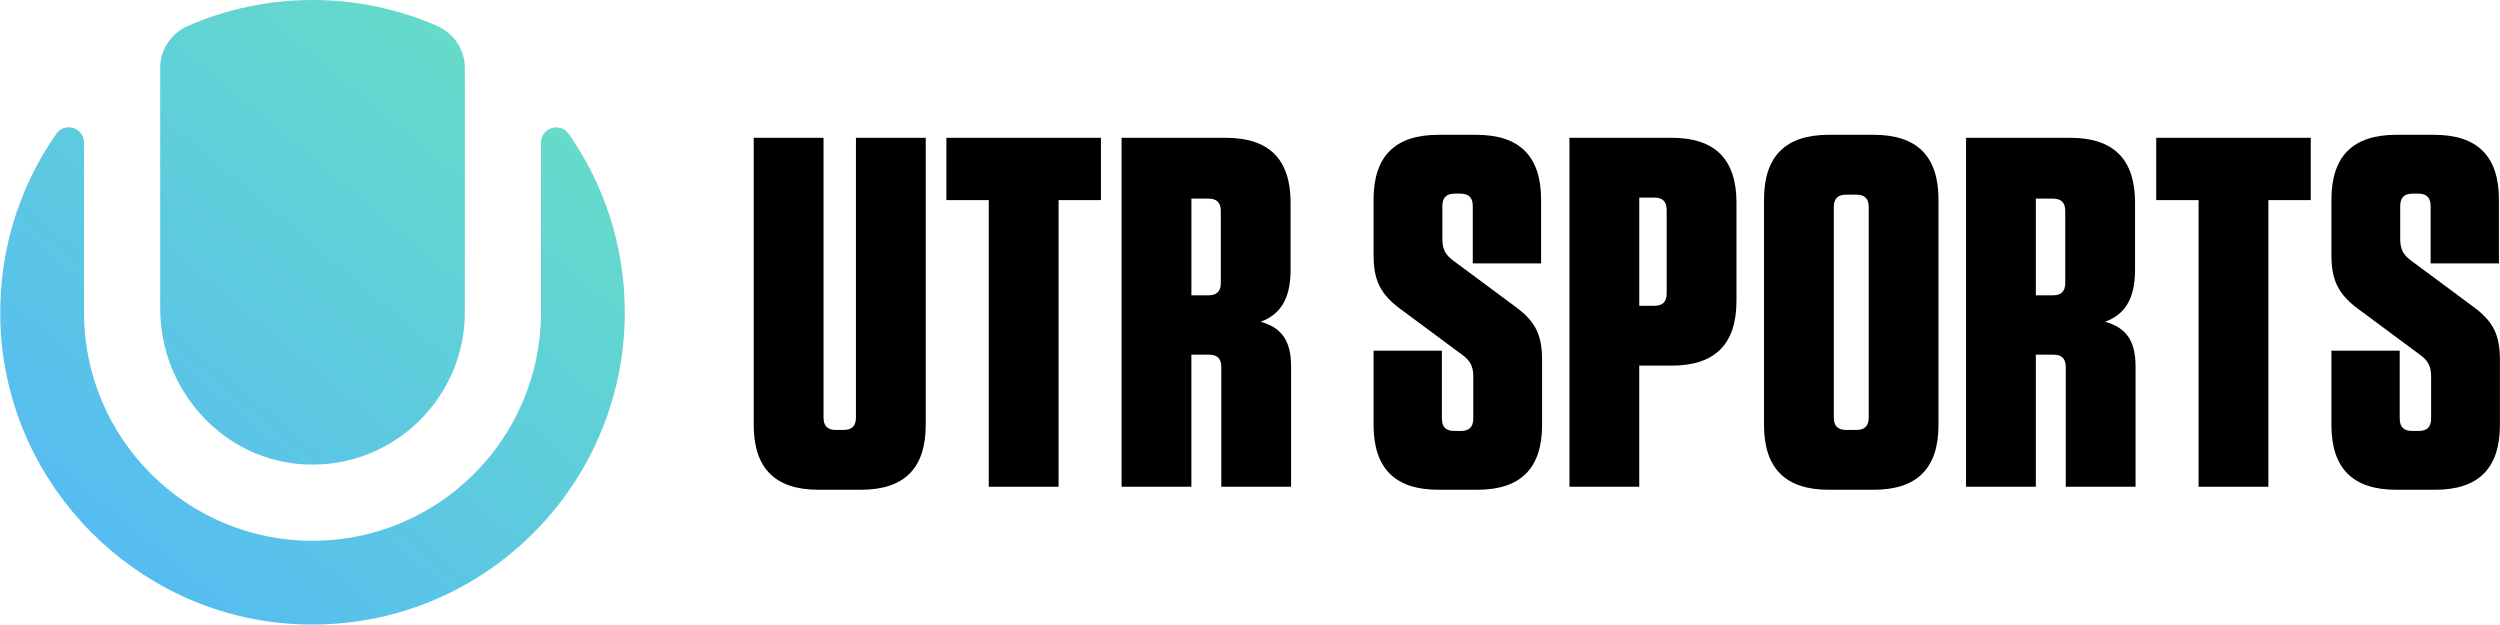
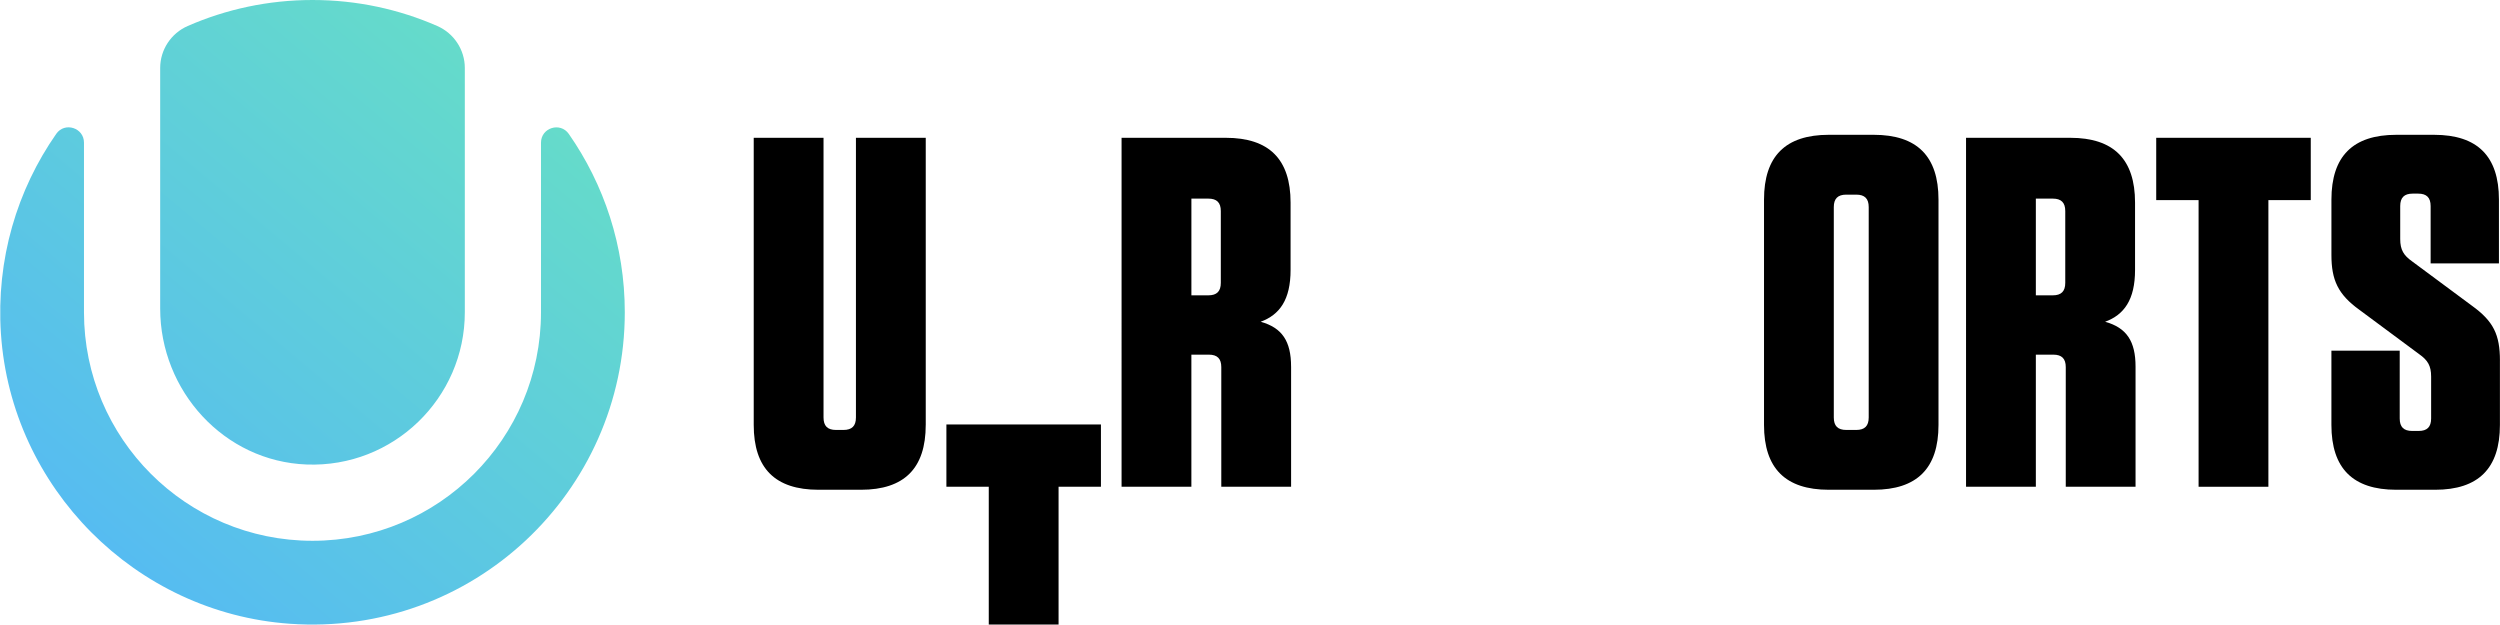
<svg xmlns="http://www.w3.org/2000/svg" id="Layer_1" data-name="Layer 1" viewBox="0 0 1200.84 300">
  <defs>
    <style>      .cls-1 {        fill: url(#linear-gradient);      }      .cls-1, .cls-2 {        stroke-width: 0px;      }    </style>
    <linearGradient id="linear-gradient" x1="53.99" y1="265.01" x2="243.56" y2="39.09" gradientUnits="userSpaceOnUse">
      <stop offset="0" stop-color="#56bcf1" />
      <stop offset="1" stop-color="#65dbca" />
    </linearGradient>
  </defs>
  <path class="cls-1" d="m273.21,64.32c-4.1-5.87-13.35-2.96-13.35,4.2v81.48c0,60.62-49.14,109.76-109.76,109.76h0c-60.62,0-109.76-49.14-109.76-109.76v-81.49c0-7.13-9.22-10.09-13.31-4.24C8.27,91.15-1.93,124.47.45,160.26c4.94,74.07,64.68,134.1,138.73,139.35,87.78,6.22,160.93-63.16,160.93-149.61,0-31.86-9.95-61.39-26.9-85.68Zm-125.93,158.8c41.63,1.57,75.99-31.83,75.99-73.12V32.67c0-8.77-5.22-16.68-13.25-20.19C191.68,4.46,171.42,0,150.11,0s-41.57,4.46-59.92,12.48c-8.03,3.51-13.25,11.42-13.25,20.19v115.54c0,39.62,30.75,73.42,70.35,74.91Z" />
  <g>
    <path class="cls-2" d="m444.66,204.12c0,20.83-10.3,31.13-31.13,31.13h-20.36c-20.83,0-31.13-10.3-31.13-31.13V66.19h33.53v134.34c0,4.07,1.92,5.99,5.99,5.99h3.59c4.07,0,5.99-1.92,5.99-5.99V66.19h33.53v137.93Z" />
-     <path class="cls-2" d="m474.94,233.81V96.12h-20.35v-29.93h74.23v29.93h-20.35v137.69h-33.53Z" />
+     <path class="cls-2" d="m474.94,233.81h-20.35v-29.93h74.23v29.93h-20.35v137.69h-33.53Z" />
    <path class="cls-2" d="m620.16,176.1v57.71h-33.53v-57.47c0-4.07-1.92-5.99-5.99-5.99h-8.38v63.46h-33.53V66.19h50.05c20.83,0,31.13,10.3,31.13,31.13v32.33c0,14.37-5.27,21.55-14.37,24.9,10.3,2.87,14.61,9.34,14.61,21.55Zm-39.75-80.7h-8.14v46.46h8.14c4.07,0,5.99-1.92,5.99-5.99v-34.48c0-4.07-1.92-5.99-5.99-5.99Z" />
-     <path class="cls-2" d="m740.72,173.23v30.89c0,20.83-10.3,31.13-31.13,31.13h-18.68c-20.83,0-31.13-10.3-31.13-31.13v-35.68h32.81v32.57c0,4.07,1.92,5.99,5.99,5.99h3.11c4.07,0,5.99-1.92,5.99-5.99v-20.12c0-5.27-1.68-7.9-5.75-10.78l-28.74-21.31c-10.3-7.42-13.41-14.37-13.41-26.34v-26.58c0-20.83,10.3-31.13,31.13-31.13h18.2c20.83,0,31.13,10.3,31.13,31.13v30.65h-32.81v-27.54c0-4.07-1.92-5.99-5.99-5.99h-2.63c-4.07,0-5.99,1.92-5.99,5.99v15.8c0,5.27,1.68,7.9,5.75,10.78l28.74,21.31c10.3,7.42,13.41,13.89,13.41,26.34Z" />
-     <path class="cls-2" d="m787.4,233.81h-33.53V66.19h49.09c20.83,0,31.13,10.3,31.13,31.13v47.17c0,20.83-10.3,31.13-31.13,31.13h-15.57v58.19Zm7.18-138.89h-7.18v51.96h7.18c4.07,0,5.99-1.92,5.99-5.99v-39.99c0-4.07-1.92-5.99-5.99-5.99Z" />
    <path class="cls-2" d="m900,235.25h-21.55c-20.83,0-31.13-10.3-31.13-31.13v-108.24c0-20.83,10.3-31.13,31.13-31.13h21.55c20.83,0,31.13,10.3,31.13,31.13v108.24c0,20.83-10.3,31.13-31.13,31.13Zm-8.38-141.76h-4.79c-4.07,0-5.99,1.92-5.99,5.99v101.05c0,4.07,1.92,5.99,5.99,5.99h4.79c4.07,0,5.99-1.92,5.99-5.99v-101.05c0-4.07-1.92-5.99-5.99-5.99Z" />
    <path class="cls-2" d="m1025.78,176.1v57.71h-33.52v-57.47c0-4.07-1.92-5.99-5.99-5.99h-8.38v63.46h-33.53V66.19h50.05c20.83,0,31.13,10.3,31.13,31.13v32.33c0,14.37-5.27,21.55-14.37,24.9,10.3,2.87,14.61,9.34,14.61,21.55Zm-39.75-80.7h-8.14v46.46h8.14c4.07,0,5.99-1.92,5.99-5.99v-34.48c0-4.07-1.92-5.99-5.99-5.99Z" />
    <path class="cls-2" d="m1056.06,233.81V96.12h-20.35v-29.93h74.23v29.93h-20.35v137.69h-33.53Z" />
    <path class="cls-2" d="m1200.8,173.23v30.89c0,20.83-10.3,31.13-31.13,31.13h-18.68c-20.83,0-31.13-10.3-31.13-31.13v-35.68h32.81v32.57c0,4.07,1.92,5.99,5.99,5.99h3.11c4.07,0,5.99-1.92,5.99-5.99v-20.12c0-5.27-1.68-7.9-5.75-10.78l-28.73-21.31c-10.3-7.42-13.41-14.37-13.41-26.34v-26.58c0-20.83,10.3-31.13,31.13-31.13h18.2c20.83,0,31.13,10.3,31.13,31.13v30.65h-32.81v-27.54c0-4.07-1.92-5.99-5.99-5.99h-2.63c-4.07,0-5.99,1.92-5.99,5.99v15.8c0,5.27,1.68,7.9,5.75,10.78l28.74,21.31c10.3,7.42,13.41,13.89,13.41,26.34Z" />
  </g>
</svg>